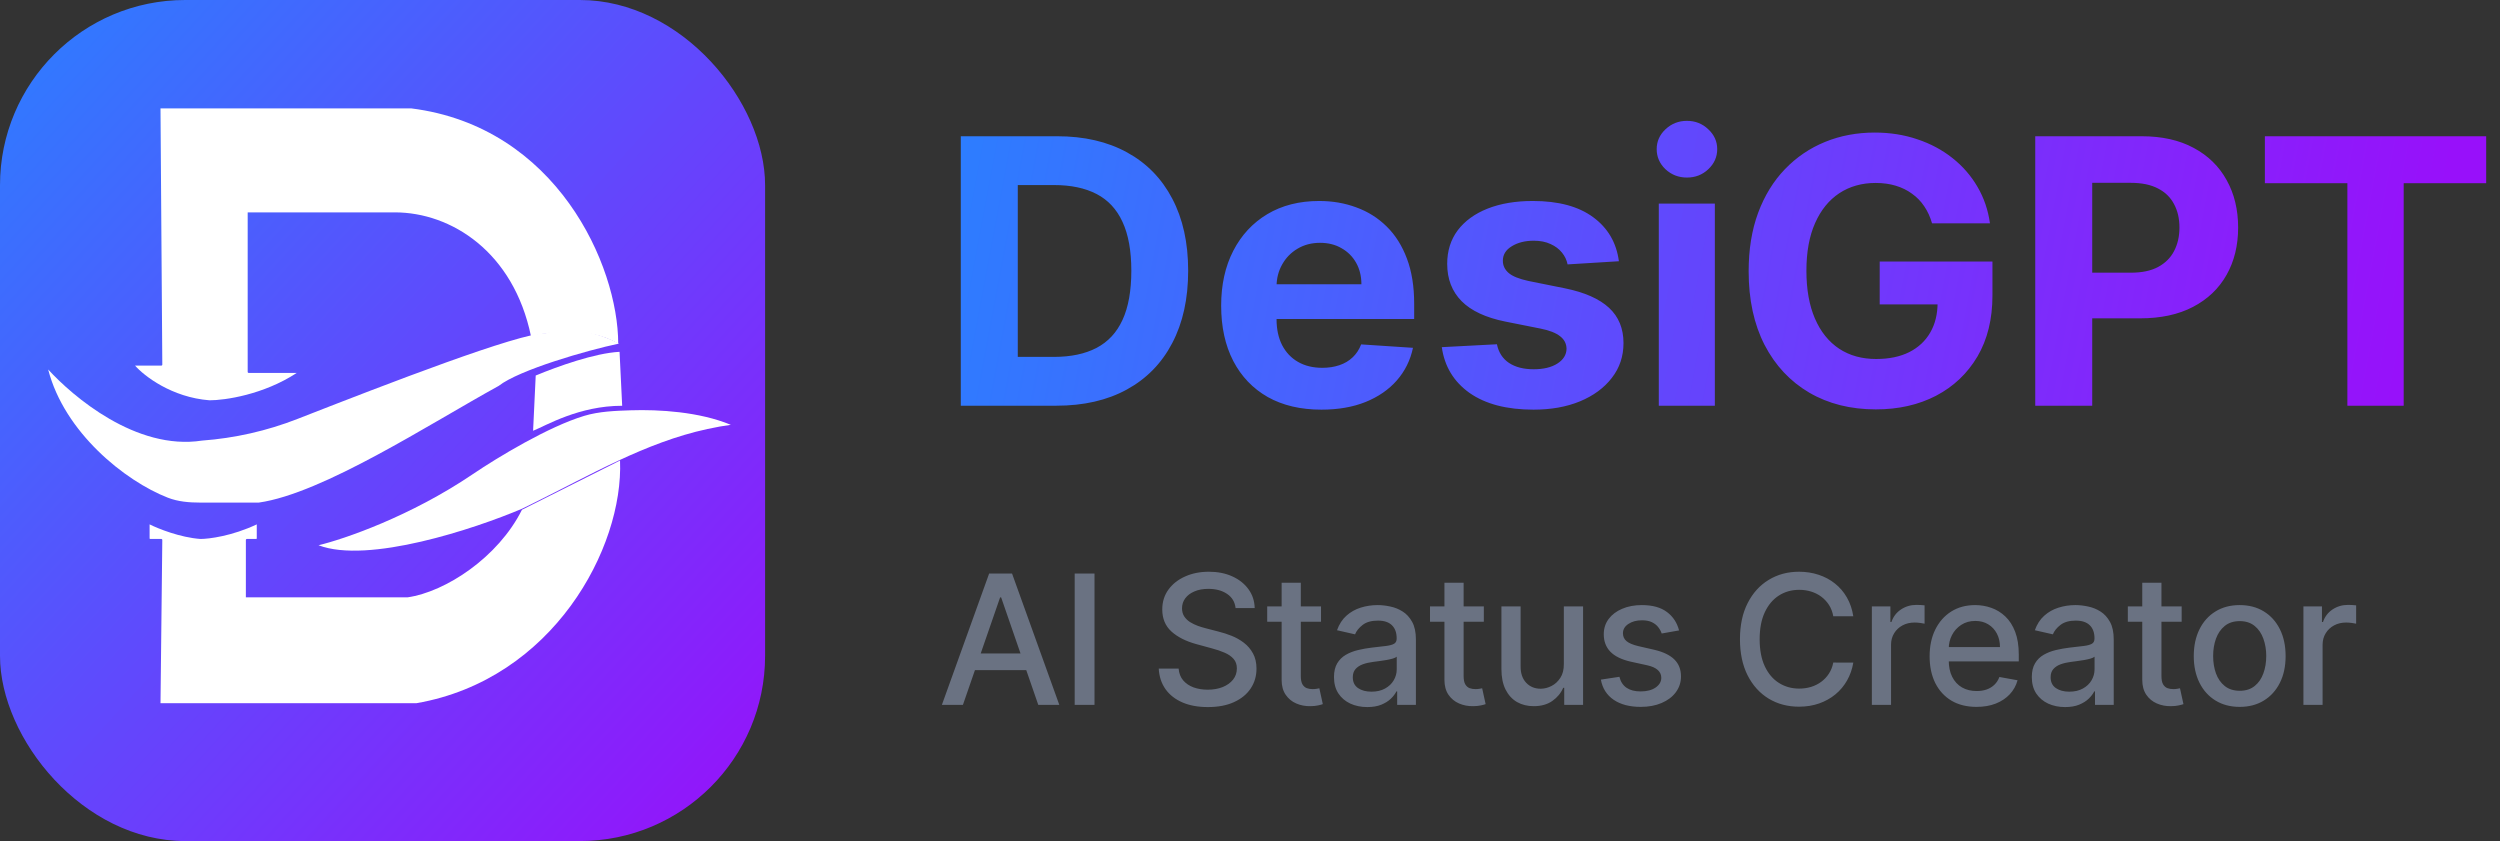
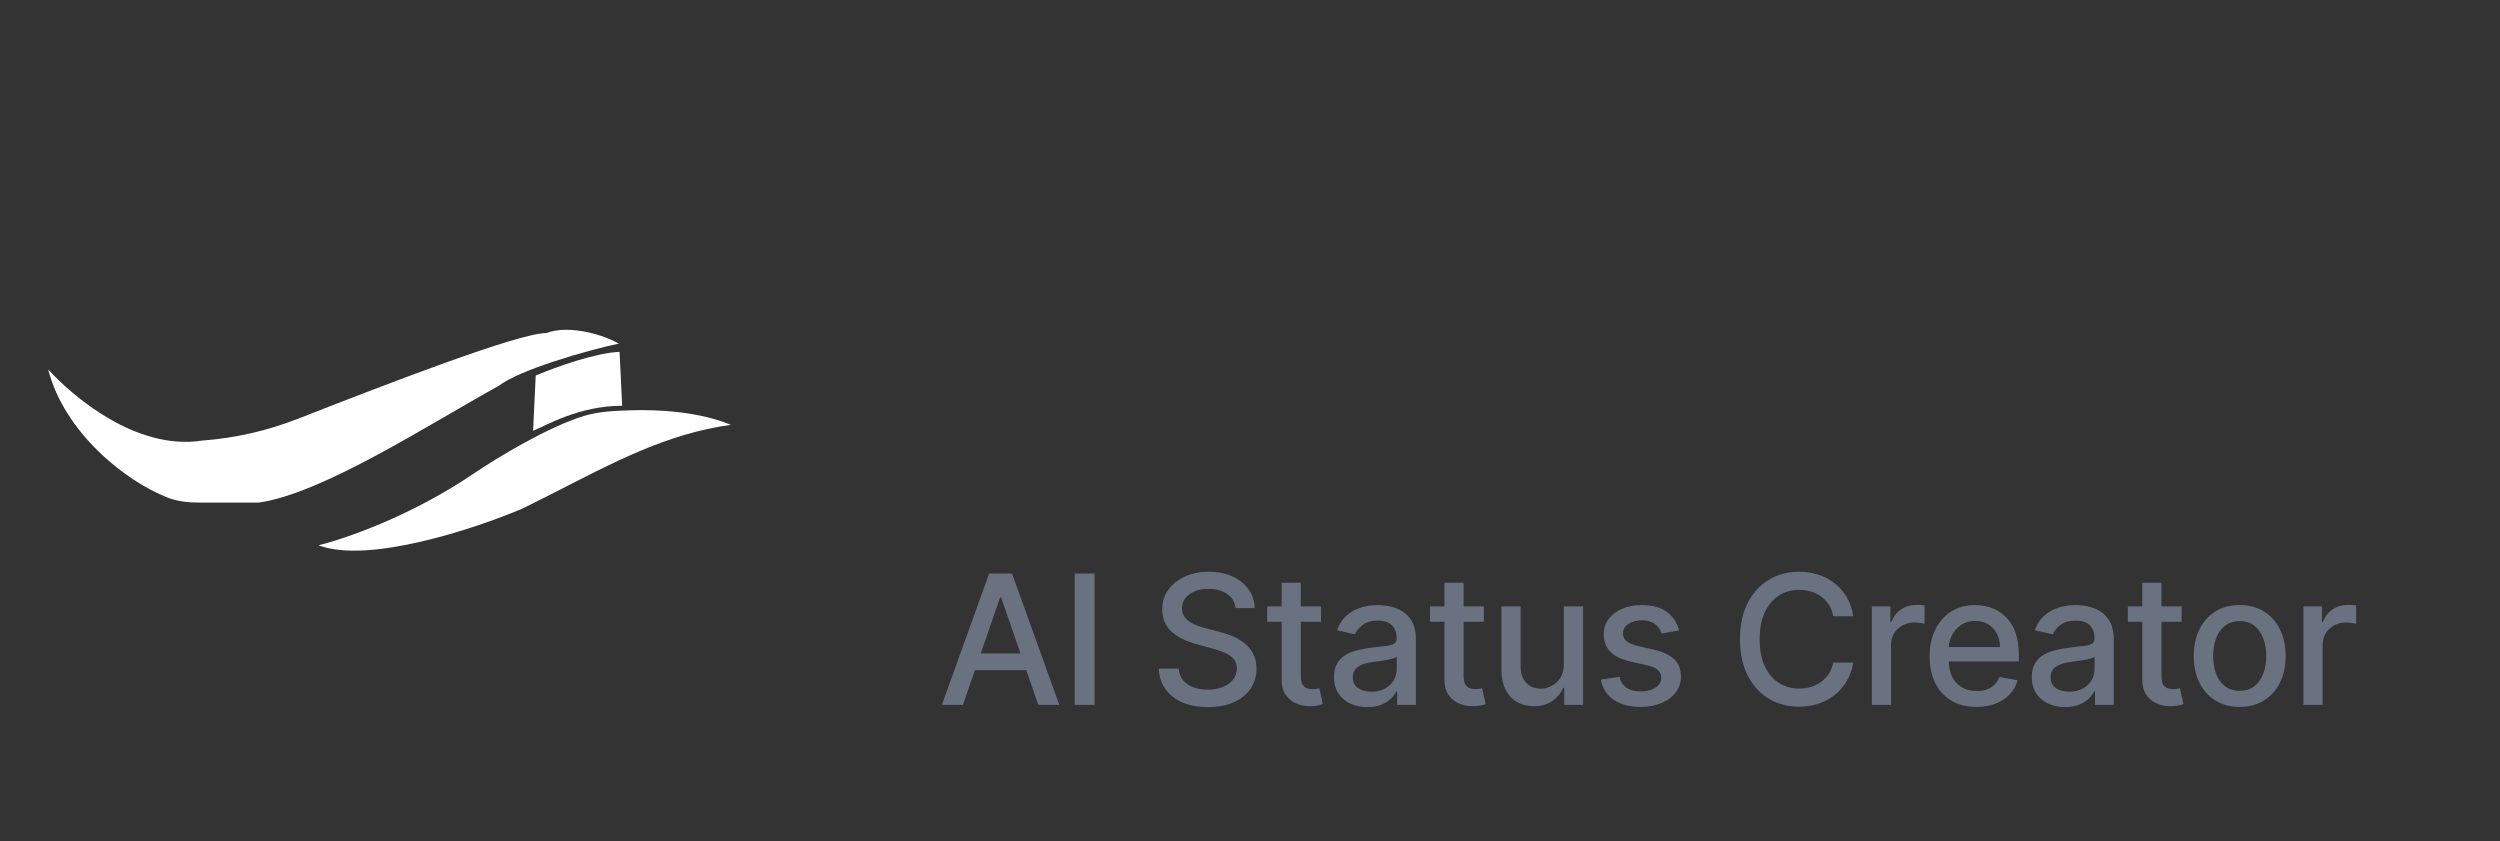
<svg xmlns="http://www.w3.org/2000/svg" width="2699" height="908" viewBox="0 0 2699 908" fill="none">
  <rect x="0" y="0" width="2699" height="908" fill="#333333" stroke="none" />
-   <rect width="826" height="908" rx="200" fill="url(#paint0_linear_817_457)" />
  <path d="M510.55 511.828C443.095 557.526 371.326 582.083 343.873 588.649C397.21 609.135 512.511 570.921 563.495 549.253L575.134 543.517C636.563 513.246 696.746 477.646 763.681 463.167C773.295 461.087 782.013 459.539 789 458.643C754.969 444.498 711.501 441.963 681.088 442.957C664.12 443.512 646.871 444.091 630.619 448.997C592.247 460.579 537.752 493.436 510.55 511.828Z" fill="white" />
  <path d="M218.084 475.664C146.905 486.688 78.362 427.758 52 398.883C69.475 466.745 134.833 519.228 181.178 537.3C192.311 541.642 204.337 542.599 216.286 542.599H238.844H279.376C348.578 532.756 463.255 457.945 538.388 416.602C560.532 399.277 633.771 378.192 668.042 370.973C653.782 362.454 615.314 349.77 589.611 359.614C559.665 359.614 419.263 413.899 321.305 452.227C288.258 465.157 253.475 473.053 218.084 475.664Z" fill="white" />
-   <path d="M175.228 393.731L173.275 117H443.88C600.754 136.698 667.425 286.401 667.425 371.101C636.05 352.191 591.603 357.969 573.301 363.222C554.476 271.824 487.021 229.277 426.232 229.277H267.398V401.617C267.398 402.17 267.846 402.617 268.398 402.617H320.343C284.262 426.255 242.56 432.164 226.219 432.164C185.432 429.012 155.626 405.9 145.822 394.738H174.228C174.783 394.738 175.232 394.286 175.228 393.731Z" fill="white" />
-   <path d="M216.414 581.866C194.452 580.291 170.66 570.704 161.509 566.108V581.266C161.509 581.598 161.777 581.866 162.109 581.866H174.224C174.781 581.866 175.23 582.321 175.224 582.877L173.274 759.146H449.763C596.831 733.539 673.307 591.715 669.385 497.166L563.496 550.35C538.004 601.564 481.138 638.99 439.958 644.899H265.437V582.866C265.437 582.314 265.885 581.866 266.437 581.866H276.603C276.934 581.866 277.203 581.598 277.203 581.266V566.108C250.534 578.715 225.565 581.866 216.414 581.866Z" fill="white" />
  <path d="M575.53 465.066L578.358 405.397C602.401 395.453 642.001 381.246 668.873 379.825L671.701 438.073C625.03 438.073 589.673 459.383 575.53 465.066Z" fill="white" />
-   <path d="M1140.41 438H1037.28V147.091H1141.26C1170.52 147.091 1195.71 152.915 1216.83 164.562C1237.95 176.116 1254.19 192.735 1265.55 214.42C1277.01 236.106 1282.74 262.053 1282.74 292.261C1282.74 322.564 1277.01 348.606 1265.55 370.386C1254.19 392.167 1237.85 408.881 1216.55 420.528C1195.33 432.176 1169.95 438 1140.41 438ZM1098.79 385.301H1137.85C1156.03 385.301 1171.33 382.081 1183.73 375.642C1196.23 369.108 1205.61 359.023 1211.86 345.386C1218.2 331.655 1221.38 313.947 1221.38 292.261C1221.38 270.765 1218.2 253.199 1211.86 239.562C1205.61 225.926 1196.28 215.888 1183.88 209.449C1171.47 203.009 1156.18 199.79 1137.99 199.79H1098.79V385.301ZM1426.6 442.261C1404.15 442.261 1384.83 437.716 1368.64 428.625C1352.54 419.439 1340.14 406.466 1331.42 389.705C1322.71 372.848 1318.36 352.915 1318.36 329.903C1318.36 307.46 1322.71 287.763 1331.42 270.812C1340.14 253.862 1352.4 240.652 1368.21 231.182C1384.12 221.712 1402.78 216.977 1424.18 216.977C1438.57 216.977 1451.97 219.297 1464.38 223.938C1476.88 228.483 1487.77 235.348 1497.05 244.534C1506.42 253.72 1513.72 265.273 1518.92 279.193C1524.13 293.019 1526.74 309.212 1526.74 327.773V344.392H1342.5V306.892H1469.78C1469.78 298.18 1467.88 290.462 1464.1 283.739C1460.31 277.015 1455.05 271.759 1448.33 267.972C1441.7 264.089 1433.98 262.148 1425.17 262.148C1415.99 262.148 1407.85 264.278 1400.74 268.54C1393.74 272.706 1388.24 278.341 1384.27 285.443C1380.29 292.451 1378.25 300.263 1378.16 308.881V344.534C1378.16 355.33 1380.15 364.657 1384.12 372.517C1388.2 380.377 1393.92 386.438 1401.31 390.699C1408.7 394.96 1417.46 397.091 1427.59 397.091C1434.31 397.091 1440.47 396.144 1446.06 394.25C1451.64 392.356 1456.42 389.515 1460.4 385.727C1464.38 381.939 1467.41 377.299 1469.49 371.807L1525.46 375.5C1522.62 388.947 1516.79 400.689 1507.99 410.727C1499.28 420.67 1488.01 428.436 1474.18 434.023C1460.45 439.515 1444.59 442.261 1426.6 442.261ZM1747.76 282.034L1692.36 285.443C1691.42 280.708 1689.38 276.447 1686.25 272.659C1683.13 268.777 1679.01 265.699 1673.9 263.426C1668.88 261.059 1662.86 259.875 1655.86 259.875C1646.48 259.875 1638.57 261.864 1632.13 265.841C1625.7 269.723 1622.48 274.932 1622.48 281.466C1622.48 286.674 1624.56 291.078 1628.73 294.676C1632.89 298.275 1640.04 301.163 1650.17 303.341L1689.66 311.295C1710.88 315.652 1726.69 322.659 1737.11 332.318C1747.52 341.977 1752.73 354.667 1752.73 370.386C1752.73 384.686 1748.52 397.233 1740.09 408.028C1731.76 418.824 1720.3 427.252 1705.71 433.312C1691.23 439.278 1674.51 442.261 1655.57 442.261C1626.69 442.261 1603.68 436.248 1586.54 424.222C1569.49 412.1 1559.5 395.623 1556.57 374.79L1616.08 371.665C1617.88 380.472 1622.24 387.195 1629.15 391.835C1636.06 396.381 1644.92 398.653 1655.71 398.653C1666.32 398.653 1674.84 396.617 1681.28 392.545C1687.82 388.379 1691.13 383.028 1691.23 376.494C1691.13 371.002 1688.81 366.504 1684.27 363C1679.72 359.402 1672.71 356.655 1663.24 354.761L1625.46 347.233C1604.15 342.972 1588.29 335.585 1577.87 325.074C1567.55 314.562 1562.39 301.163 1562.39 284.875C1562.39 270.86 1566.18 258.786 1573.75 248.653C1581.42 238.521 1592.17 230.708 1606 225.216C1619.92 219.723 1636.21 216.977 1654.86 216.977C1682.42 216.977 1704.1 222.801 1719.92 234.449C1735.83 246.097 1745.11 261.958 1747.76 282.034ZM1790.84 438V219.818H1851.35V438H1790.84ZM1821.23 191.693C1812.24 191.693 1804.52 188.71 1798.08 182.744C1791.73 176.684 1788.56 169.439 1788.56 161.011C1788.56 152.678 1791.73 145.528 1798.08 139.562C1804.52 133.502 1812.24 130.472 1821.23 130.472C1830.23 130.472 1837.9 133.502 1844.24 139.562C1850.68 145.528 1853.9 152.678 1853.9 161.011C1853.9 169.439 1850.68 176.684 1844.24 182.744C1837.9 188.71 1830.23 191.693 1821.23 191.693ZM2085.85 241.125C2083.87 234.212 2081.07 228.104 2077.47 222.801C2073.87 217.403 2069.47 212.858 2064.26 209.165C2059.15 205.377 2053.28 202.489 2046.65 200.5C2040.12 198.511 2032.87 197.517 2024.92 197.517C2010.05 197.517 1996.98 201.21 1985.71 208.597C1974.54 215.983 1965.83 226.731 1959.58 240.841C1953.33 254.856 1950.2 271.996 1950.2 292.261C1950.2 312.527 1953.28 329.761 1959.43 343.966C1965.59 358.17 1974.3 369.013 1985.57 376.494C1996.84 383.881 2010.14 387.574 2025.48 387.574C2039.4 387.574 2051.29 385.112 2061.14 380.188C2071.08 375.169 2078.66 368.114 2083.87 359.023C2089.17 349.932 2091.82 339.184 2091.82 326.778L2104.32 328.625H2029.32V282.318H2151.05V318.966C2151.05 344.534 2145.65 366.504 2134.86 384.875C2124.06 403.152 2109.2 417.261 2090.26 427.205C2071.32 437.053 2049.63 441.977 2025.2 441.977C1997.93 441.977 1973.97 435.964 1953.33 423.938C1932.68 411.816 1916.58 394.629 1905.03 372.375C1893.57 350.027 1887.84 323.511 1887.84 292.83C1887.84 269.25 1891.25 248.227 1898.07 229.761C1904.98 211.201 1914.64 195.481 1927.05 182.602C1939.45 169.723 1953.89 159.922 1970.37 153.199C1986.85 146.475 2004.7 143.114 2023.92 143.114C2040.4 143.114 2055.74 145.528 2069.94 150.358C2084.15 155.093 2096.74 161.816 2107.73 170.528C2118.81 179.241 2127.85 189.61 2134.86 201.636C2141.87 213.568 2146.37 226.731 2148.35 241.125H2085.85ZM2197.25 438V147.091H2312.03C2334.09 147.091 2352.89 151.305 2368.42 159.733C2383.95 168.066 2395.79 179.667 2403.93 194.534C2412.17 209.307 2416.29 226.352 2416.29 245.67C2416.29 264.989 2412.12 282.034 2403.79 296.807C2395.45 311.58 2383.38 323.085 2367.57 331.324C2351.85 339.562 2332.81 343.682 2310.46 343.682H2237.31V294.392H2300.52C2312.36 294.392 2322.11 292.356 2329.78 288.284C2337.55 284.117 2343.32 278.388 2347.11 271.097C2350.99 263.71 2352.93 255.235 2352.93 245.67C2352.93 236.011 2350.99 227.583 2347.11 220.386C2343.32 213.095 2337.55 207.46 2329.78 203.483C2322.02 199.411 2312.17 197.375 2300.24 197.375H2258.76V438H2197.25ZM2445.16 197.801V147.091H2684.08V197.801H2595.02V438H2534.22V197.801H2445.16Z" fill="url(#paint1_linear_817_457)" />
  <path d="M1039.56 761H1016.85L1067.88 619.182H1092.6L1143.64 761H1120.93L1080.83 644.942H1079.72L1039.56 761ZM1043.37 705.464H1117.05V723.468H1043.37V705.464ZM1181.62 619.182V761H1160.22V619.182H1181.62ZM1333.93 656.437C1333.19 649.881 1330.15 644.803 1324.79 641.202C1319.44 637.555 1312.7 635.732 1304.57 635.732C1298.76 635.732 1293.72 636.655 1289.48 638.502C1285.23 640.302 1281.93 642.795 1279.57 645.98C1277.27 649.12 1276.11 652.697 1276.11 656.714C1276.11 660.084 1276.9 662.992 1278.47 665.439C1280.08 667.886 1282.18 669.94 1284.77 671.602C1287.4 673.218 1290.21 674.58 1293.22 675.688C1296.22 676.749 1299.1 677.626 1301.87 678.319L1315.72 681.92C1320.24 683.028 1324.88 684.528 1329.64 686.421C1334.39 688.314 1338.8 690.806 1342.87 693.9C1346.93 696.993 1350.21 700.824 1352.7 705.395C1355.24 709.965 1356.51 715.435 1356.51 721.806C1356.51 729.839 1354.43 736.971 1350.28 743.203C1346.17 749.436 1340.19 754.352 1332.34 757.953C1324.54 761.554 1315.1 763.354 1304.02 763.354C1293.4 763.354 1284.21 761.669 1276.46 758.299C1268.7 754.929 1262.63 750.151 1258.25 743.965C1253.86 737.733 1251.44 730.347 1250.97 721.806H1272.44C1272.86 726.93 1274.52 731.201 1277.43 734.617C1280.38 737.987 1284.14 740.503 1288.71 742.165C1293.33 743.781 1298.39 744.588 1303.88 744.588C1309.93 744.588 1315.31 743.642 1320.01 741.749C1324.77 739.81 1328.51 737.133 1331.23 733.717C1333.96 730.254 1335.32 726.215 1335.32 721.598C1335.32 717.397 1334.12 713.958 1331.72 711.281C1329.36 708.603 1326.15 706.387 1322.09 704.633C1318.08 702.879 1313.53 701.332 1308.45 699.993L1291.69 695.423C1280.34 692.33 1271.33 687.783 1264.69 681.781C1258.08 675.78 1254.78 667.839 1254.78 657.96C1254.78 649.789 1257 642.657 1261.43 636.563C1265.86 630.469 1271.86 625.737 1279.44 622.367C1287.01 618.951 1295.55 617.243 1305.06 617.243C1314.66 617.243 1323.13 618.928 1330.47 622.298C1337.86 625.668 1343.67 630.308 1347.92 636.217C1352.17 642.08 1354.38 648.82 1354.57 656.437H1333.93ZM1426.17 654.636V671.256H1368.07V654.636H1426.17ZM1383.65 629.153H1404.35V729.77C1404.35 733.786 1404.95 736.81 1406.15 738.841C1407.35 740.826 1408.9 742.188 1410.79 742.926C1412.73 743.619 1414.83 743.965 1417.09 743.965C1418.76 743.965 1420.21 743.85 1421.46 743.619C1422.7 743.388 1423.67 743.203 1424.36 743.065L1428.1 760.169C1426.9 760.631 1425.2 761.092 1422.98 761.554C1420.76 762.062 1417.99 762.339 1414.67 762.385C1409.22 762.477 1404.14 761.508 1399.44 759.477C1394.73 757.445 1390.92 754.306 1388.01 750.059C1385.1 745.812 1383.65 740.48 1383.65 734.063V629.153ZM1476.12 763.354C1469.38 763.354 1463.29 762.108 1457.84 759.615C1452.39 757.076 1448.08 753.406 1444.89 748.605C1441.75 743.804 1440.18 737.918 1440.18 730.947C1440.18 724.945 1441.34 720.006 1443.65 716.128C1445.95 712.25 1449.07 709.18 1452.99 706.918C1456.92 704.656 1461.3 702.948 1466.15 701.794C1471 700.64 1475.94 699.762 1480.97 699.162C1487.34 698.424 1492.51 697.824 1496.48 697.362C1500.45 696.854 1503.34 696.046 1505.14 694.938C1506.94 693.83 1507.84 692.03 1507.84 689.537V689.052C1507.84 683.005 1506.13 678.319 1502.71 674.995C1499.34 671.671 1494.31 670.009 1487.62 670.009C1480.65 670.009 1475.15 671.556 1471.14 674.649C1467.17 677.696 1464.42 681.089 1462.9 684.828L1443.44 680.396C1445.75 673.933 1449.12 668.717 1453.55 664.746C1458.03 660.73 1463.17 657.822 1468.99 656.021C1474.81 654.175 1480.92 653.251 1487.34 653.251C1491.59 653.251 1496.09 653.759 1500.84 654.775C1505.64 655.744 1510.12 657.545 1514.28 660.176C1518.48 662.808 1521.92 666.57 1524.6 671.463C1527.27 676.311 1528.61 682.612 1528.61 690.368V761H1508.39V746.458H1507.56C1506.22 749.136 1504.21 751.767 1501.54 754.352C1498.86 756.937 1495.42 759.084 1491.22 760.792C1487.02 762.5 1481.99 763.354 1476.12 763.354ZM1480.62 746.735C1486.35 746.735 1491.24 745.604 1495.3 743.342C1499.41 741.08 1502.53 738.125 1504.65 734.478C1506.82 730.785 1507.91 726.838 1507.91 722.637V708.926C1507.17 709.665 1505.74 710.357 1503.61 711.004C1501.54 711.604 1499.16 712.135 1496.48 712.596C1493.8 713.012 1491.19 713.404 1488.66 713.773C1486.12 714.097 1483.99 714.374 1482.29 714.604C1478.27 715.112 1474.6 715.966 1471.27 717.167C1468 718.367 1465.37 720.098 1463.38 722.36C1461.44 724.576 1460.47 727.531 1460.47 731.224C1460.47 736.348 1462.37 740.226 1466.15 742.857C1469.94 745.442 1474.76 746.735 1480.62 746.735ZM1601.94 654.636V671.256H1543.84V654.636H1601.94ZM1559.42 629.153H1580.13V729.77C1580.13 733.786 1580.73 736.81 1581.93 738.841C1583.13 740.826 1584.67 742.188 1586.57 742.926C1588.51 743.619 1590.61 743.965 1592.87 743.965C1594.53 743.965 1595.98 743.85 1597.23 743.619C1598.48 743.388 1599.45 743.203 1600.14 743.065L1603.88 760.169C1602.68 760.631 1600.97 761.092 1598.75 761.554C1596.54 762.062 1593.77 762.339 1590.44 762.385C1585 762.477 1579.92 761.508 1575.21 759.477C1570.5 757.445 1566.69 754.306 1563.78 750.059C1560.88 745.812 1559.42 740.48 1559.42 734.063V629.153ZM1688.32 716.89V654.636H1709.09V761H1688.74V742.58H1687.63C1685.18 748.259 1681.26 752.99 1675.86 756.776C1670.5 760.515 1663.83 762.385 1655.84 762.385C1649.01 762.385 1642.96 760.885 1637.7 757.884C1632.48 754.837 1628.38 750.336 1625.37 744.381C1622.42 738.425 1620.94 731.062 1620.94 722.291V654.636H1641.65V719.798C1641.65 727.046 1643.66 732.816 1647.67 737.11C1651.69 741.403 1656.91 743.55 1663.32 743.55C1667.2 743.55 1671.05 742.58 1674.89 740.641C1678.76 738.702 1681.97 735.771 1684.51 731.847C1687.1 727.923 1688.37 722.937 1688.32 716.89ZM1812.72 680.604L1793.95 683.928C1793.17 681.527 1791.92 679.242 1790.21 677.072C1788.55 674.903 1786.29 673.125 1783.43 671.74C1780.56 670.355 1776.99 669.663 1772.69 669.663C1766.83 669.663 1761.94 670.979 1758.01 673.61C1754.09 676.195 1752.13 679.542 1752.13 683.651C1752.13 687.206 1753.44 690.068 1756.07 692.238C1758.71 694.407 1762.95 696.185 1768.82 697.57L1785.71 701.447C1795.5 703.71 1802.79 707.195 1807.59 711.904C1812.39 716.613 1814.8 722.729 1814.8 730.254C1814.8 736.625 1812.95 742.303 1809.26 747.289C1805.61 752.229 1800.51 756.107 1793.95 758.923C1787.44 761.739 1779.89 763.147 1771.31 763.147C1759.4 763.147 1749.68 760.608 1742.16 755.529C1734.63 750.405 1730.01 743.134 1728.31 733.717L1748.32 730.67C1749.56 735.886 1752.13 739.833 1756 742.511C1759.88 745.142 1764.94 746.458 1771.17 746.458C1777.96 746.458 1783.38 745.05 1787.44 742.234C1791.51 739.372 1793.54 735.886 1793.54 731.778C1793.54 728.454 1792.29 725.661 1789.8 723.399C1787.35 721.137 1783.59 719.429 1778.51 718.275L1760.51 714.327C1750.58 712.065 1743.24 708.464 1738.49 703.525C1733.78 698.585 1731.42 692.33 1731.42 684.759C1731.42 678.48 1733.18 672.987 1736.68 668.278C1740.19 663.569 1745.04 659.899 1751.23 657.268C1757.41 654.59 1764.5 653.251 1772.49 653.251C1783.98 653.251 1793.03 655.744 1799.63 660.73C1806.23 665.67 1810.59 672.294 1812.72 680.604ZM2000.82 665.3H1979.21C1978.38 660.684 1976.84 656.621 1974.57 653.113C1972.31 649.604 1969.54 646.627 1966.26 644.18C1962.99 641.733 1959.32 639.887 1955.25 638.64C1951.24 637.394 1946.97 636.771 1942.44 636.771C1934.27 636.771 1926.95 638.825 1920.49 642.934C1914.07 647.042 1909 653.067 1905.26 661.007C1901.56 668.947 1899.72 678.642 1899.72 690.091C1899.72 701.632 1901.56 711.373 1905.26 719.313C1909 727.254 1914.1 733.255 1920.56 737.317C1927.02 741.38 1934.29 743.411 1942.37 743.411C1946.85 743.411 1951.1 742.811 1955.12 741.611C1959.18 740.364 1962.85 738.541 1966.13 736.14C1969.4 733.74 1972.17 730.808 1974.44 727.346C1976.74 723.837 1978.34 719.821 1979.21 715.297L2000.82 715.366C1999.66 722.337 1997.43 728.754 1994.1 734.617C1990.82 740.434 1986.6 745.466 1981.43 749.713C1976.3 753.914 1970.44 757.168 1963.84 759.477C1957.24 761.785 1950.04 762.939 1942.24 762.939C1929.96 762.939 1919.01 760.031 1909.41 754.214C1899.81 748.351 1892.24 739.972 1886.7 729.077C1881.21 718.182 1878.46 705.187 1878.46 690.091C1878.46 674.949 1881.23 661.953 1886.77 651.105C1892.31 640.21 1899.88 631.854 1909.48 626.037C1919.08 620.174 1930 617.243 1942.24 617.243C1949.76 617.243 1956.78 618.328 1963.29 620.498C1969.84 622.621 1975.73 625.76 1980.94 629.915C1986.16 634.024 1990.48 639.056 1993.89 645.011C1997.31 650.92 1999.62 657.683 2000.82 665.3ZM2020.86 761V654.636H2040.87V671.533H2041.98C2043.92 665.808 2047.34 661.307 2052.23 658.029C2057.17 654.706 2062.75 653.044 2068.99 653.044C2070.28 653.044 2071.8 653.09 2073.56 653.182C2075.36 653.274 2076.77 653.39 2077.78 653.528V673.333C2076.95 673.102 2075.47 672.848 2073.35 672.571C2071.23 672.248 2069.1 672.087 2066.98 672.087C2062.09 672.087 2057.72 673.125 2053.89 675.203C2050.11 677.234 2047.11 680.073 2044.89 683.72C2042.67 687.321 2041.57 691.43 2041.57 696.046V761H2020.86ZM2133.83 763.147C2123.35 763.147 2114.33 760.908 2106.76 756.43C2099.23 751.906 2093.42 745.558 2089.31 737.387C2085.24 729.169 2083.21 719.544 2083.21 708.511C2083.21 697.616 2085.24 688.013 2089.31 679.704C2093.42 671.394 2099.14 664.908 2106.48 660.245C2113.87 655.583 2122.5 653.251 2132.38 653.251C2138.38 653.251 2144.2 654.244 2149.83 656.229C2155.46 658.214 2160.52 661.33 2164.99 665.577C2169.47 669.825 2173 675.341 2175.59 682.127C2178.17 688.868 2179.47 697.062 2179.47 706.71V714.05H2094.92V698.539H2159.18C2159.18 693.092 2158.07 688.267 2155.85 684.066C2153.64 679.819 2150.52 676.472 2146.5 674.026C2142.53 671.579 2137.87 670.355 2132.52 670.355C2126.7 670.355 2121.62 671.787 2117.28 674.649C2112.99 677.465 2109.67 681.158 2107.31 685.728C2105 690.252 2103.85 695.169 2103.85 700.478V712.596C2103.85 719.706 2105.09 725.753 2107.59 730.739C2110.13 735.725 2113.66 739.533 2118.18 742.165C2122.71 744.75 2127.99 746.043 2134.04 746.043C2137.96 746.043 2141.54 745.489 2144.77 744.381C2148 743.227 2150.8 741.518 2153.15 739.256C2155.51 736.994 2157.31 734.201 2158.55 730.877L2178.15 734.409C2176.58 740.18 2173.76 745.235 2169.7 749.574C2165.69 753.868 2160.63 757.214 2154.54 759.615C2148.49 761.969 2141.59 763.147 2133.83 763.147ZM2229.49 763.354C2222.75 763.354 2216.66 762.108 2211.21 759.615C2205.76 757.076 2201.45 753.406 2198.26 748.605C2195.12 743.804 2193.55 737.918 2193.55 730.947C2193.55 724.945 2194.71 720.006 2197.02 716.128C2199.32 712.25 2202.44 709.18 2206.36 706.918C2210.29 704.656 2214.67 702.948 2219.52 701.794C2224.37 700.64 2229.31 699.762 2234.34 699.162C2240.71 698.424 2245.88 697.824 2249.85 697.362C2253.82 696.854 2256.71 696.046 2258.51 694.938C2260.31 693.83 2261.21 692.03 2261.21 689.537V689.052C2261.21 683.005 2259.5 678.319 2256.08 674.995C2252.71 671.671 2247.68 670.009 2240.99 670.009C2234.02 670.009 2228.52 671.556 2224.51 674.649C2220.54 677.696 2217.79 681.089 2216.27 684.828L2196.81 680.396C2199.12 673.933 2202.49 668.717 2206.92 664.746C2211.4 660.73 2216.54 657.822 2222.36 656.021C2228.18 654.175 2234.29 653.251 2240.71 653.251C2244.96 653.251 2249.46 653.759 2254.21 654.775C2259.01 655.744 2263.49 657.545 2267.65 660.176C2271.85 662.808 2275.29 666.57 2277.97 671.463C2280.64 676.311 2281.98 682.612 2281.98 690.368V761H2261.76V746.458H2260.93C2259.59 749.136 2257.58 751.767 2254.91 754.352C2252.23 756.937 2248.79 759.084 2244.59 760.792C2240.39 762.5 2235.36 763.354 2229.49 763.354ZM2233.99 746.735C2239.72 746.735 2244.61 745.604 2248.67 743.342C2252.78 741.08 2255.9 738.125 2258.02 734.478C2260.19 730.785 2261.28 726.838 2261.28 722.637V708.926C2260.54 709.665 2259.11 710.357 2256.98 711.004C2254.91 711.604 2252.53 712.135 2249.85 712.596C2247.17 713.012 2244.57 713.404 2242.03 713.773C2239.49 714.097 2237.36 714.374 2235.66 714.604C2231.64 715.112 2227.97 715.966 2224.65 717.167C2221.37 718.367 2218.74 720.098 2216.75 722.36C2214.81 724.576 2213.84 727.531 2213.84 731.224C2213.84 736.348 2215.74 740.226 2219.52 742.857C2223.31 745.442 2228.13 746.735 2233.99 746.735ZM2355.31 654.636V671.256H2297.21V654.636H2355.31ZM2312.79 629.153H2333.5V729.77C2333.5 733.786 2334.1 736.81 2335.3 738.841C2336.5 740.826 2338.04 742.188 2339.94 742.926C2341.88 743.619 2343.98 743.965 2346.24 743.965C2347.9 743.965 2349.35 743.85 2350.6 743.619C2351.85 743.388 2352.82 743.203 2353.51 743.065L2357.25 760.169C2356.05 760.631 2354.34 761.092 2352.12 761.554C2349.91 762.062 2347.14 762.339 2343.81 762.385C2338.37 762.477 2333.29 761.508 2328.58 759.477C2323.87 757.445 2320.06 754.306 2317.15 750.059C2314.25 745.812 2312.79 740.48 2312.79 734.063V629.153ZM2417.97 763.147C2408 763.147 2399.3 760.862 2391.87 756.291C2384.43 751.721 2378.66 745.327 2374.56 737.11C2370.45 728.892 2368.39 719.29 2368.39 708.303C2368.39 697.27 2370.45 687.621 2374.56 679.358C2378.66 671.094 2384.43 664.677 2391.87 660.107C2399.3 655.537 2408 653.251 2417.97 653.251C2427.95 653.251 2436.65 655.537 2444.08 660.107C2451.51 664.677 2457.28 671.094 2461.39 679.358C2465.5 687.621 2467.55 697.27 2467.55 708.303C2467.55 719.29 2465.5 728.892 2461.39 737.11C2457.28 745.327 2451.51 751.721 2444.08 756.291C2436.65 760.862 2427.95 763.147 2417.97 763.147ZM2418.04 745.766C2424.51 745.766 2429.86 744.058 2434.11 740.641C2438.36 737.225 2441.49 732.678 2443.53 727C2445.6 721.321 2446.64 715.066 2446.64 708.234C2446.64 701.447 2445.6 695.215 2443.53 689.537C2441.49 683.812 2438.36 679.219 2434.11 675.757C2429.86 672.294 2424.51 670.563 2418.04 670.563C2411.53 670.563 2406.13 672.294 2401.84 675.757C2397.59 679.219 2394.43 683.812 2392.35 689.537C2390.32 695.215 2389.31 701.447 2389.31 708.234C2389.31 715.066 2390.32 721.321 2392.35 727C2394.43 732.678 2397.59 737.225 2401.84 740.641C2406.13 744.058 2411.53 745.766 2418.04 745.766ZM2486.77 761V654.636H2506.78V671.533H2507.89C2509.83 665.808 2513.24 661.307 2518.13 658.029C2523.07 654.706 2528.66 653.044 2534.89 653.044C2536.19 653.044 2537.71 653.09 2539.46 653.182C2541.26 653.274 2542.67 653.39 2543.69 653.528V673.333C2542.86 673.102 2541.38 672.848 2539.26 672.571C2537.13 672.248 2535.01 672.087 2532.88 672.087C2527.99 672.087 2523.63 673.125 2519.8 675.203C2516.01 677.234 2513.01 680.073 2510.79 683.72C2508.58 687.321 2507.47 691.43 2507.47 696.046V761H2486.77Z" fill="#6A7282" />
  <defs>
    <linearGradient id="paint0_linear_817_457" x1="0" y1="0" x2="903.948" y2="822.314" gradientUnits="userSpaceOnUse">
      <stop stop-color="#2B7FFF" />
      <stop offset="1" stop-color="#9810FA" />
    </linearGradient>
    <linearGradient id="paint1_linear_817_457" x1="1012" y1="138.5" x2="2599.48" y2="435.275" gradientUnits="userSpaceOnUse">
      <stop stop-color="#2B7FFF" />
      <stop offset="1" stop-color="#9810FA" />
    </linearGradient>
  </defs>
</svg>